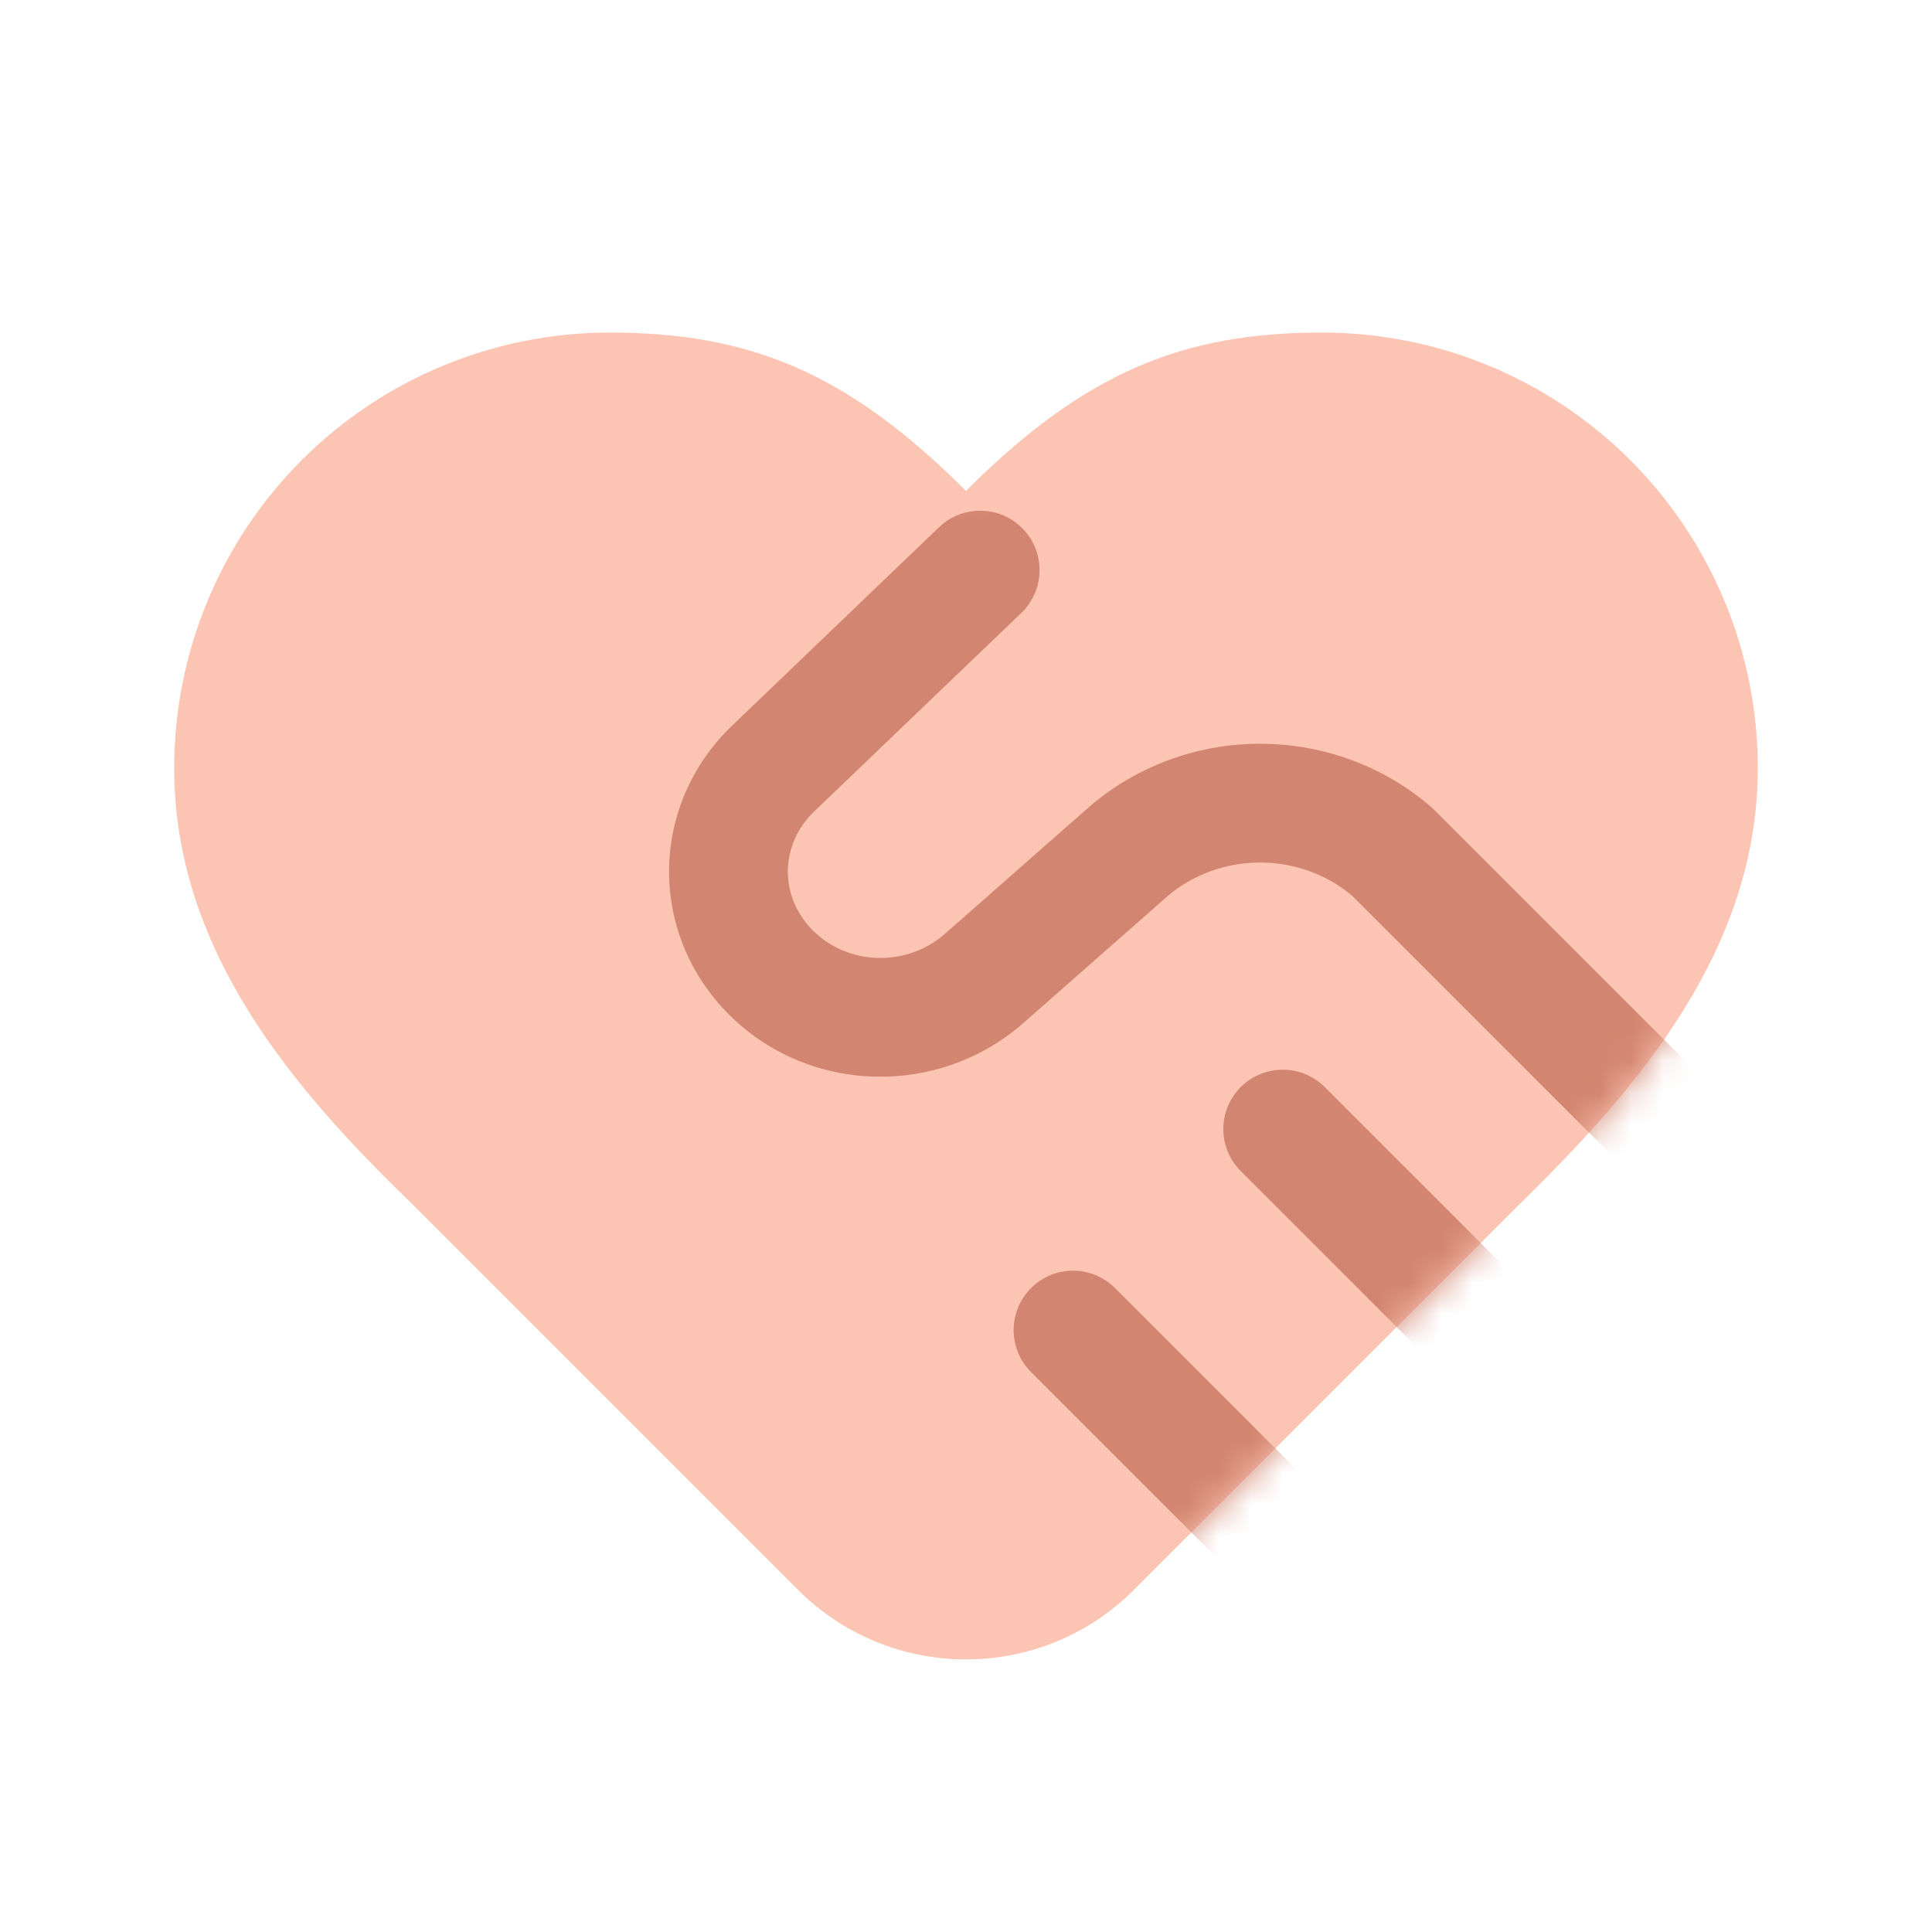
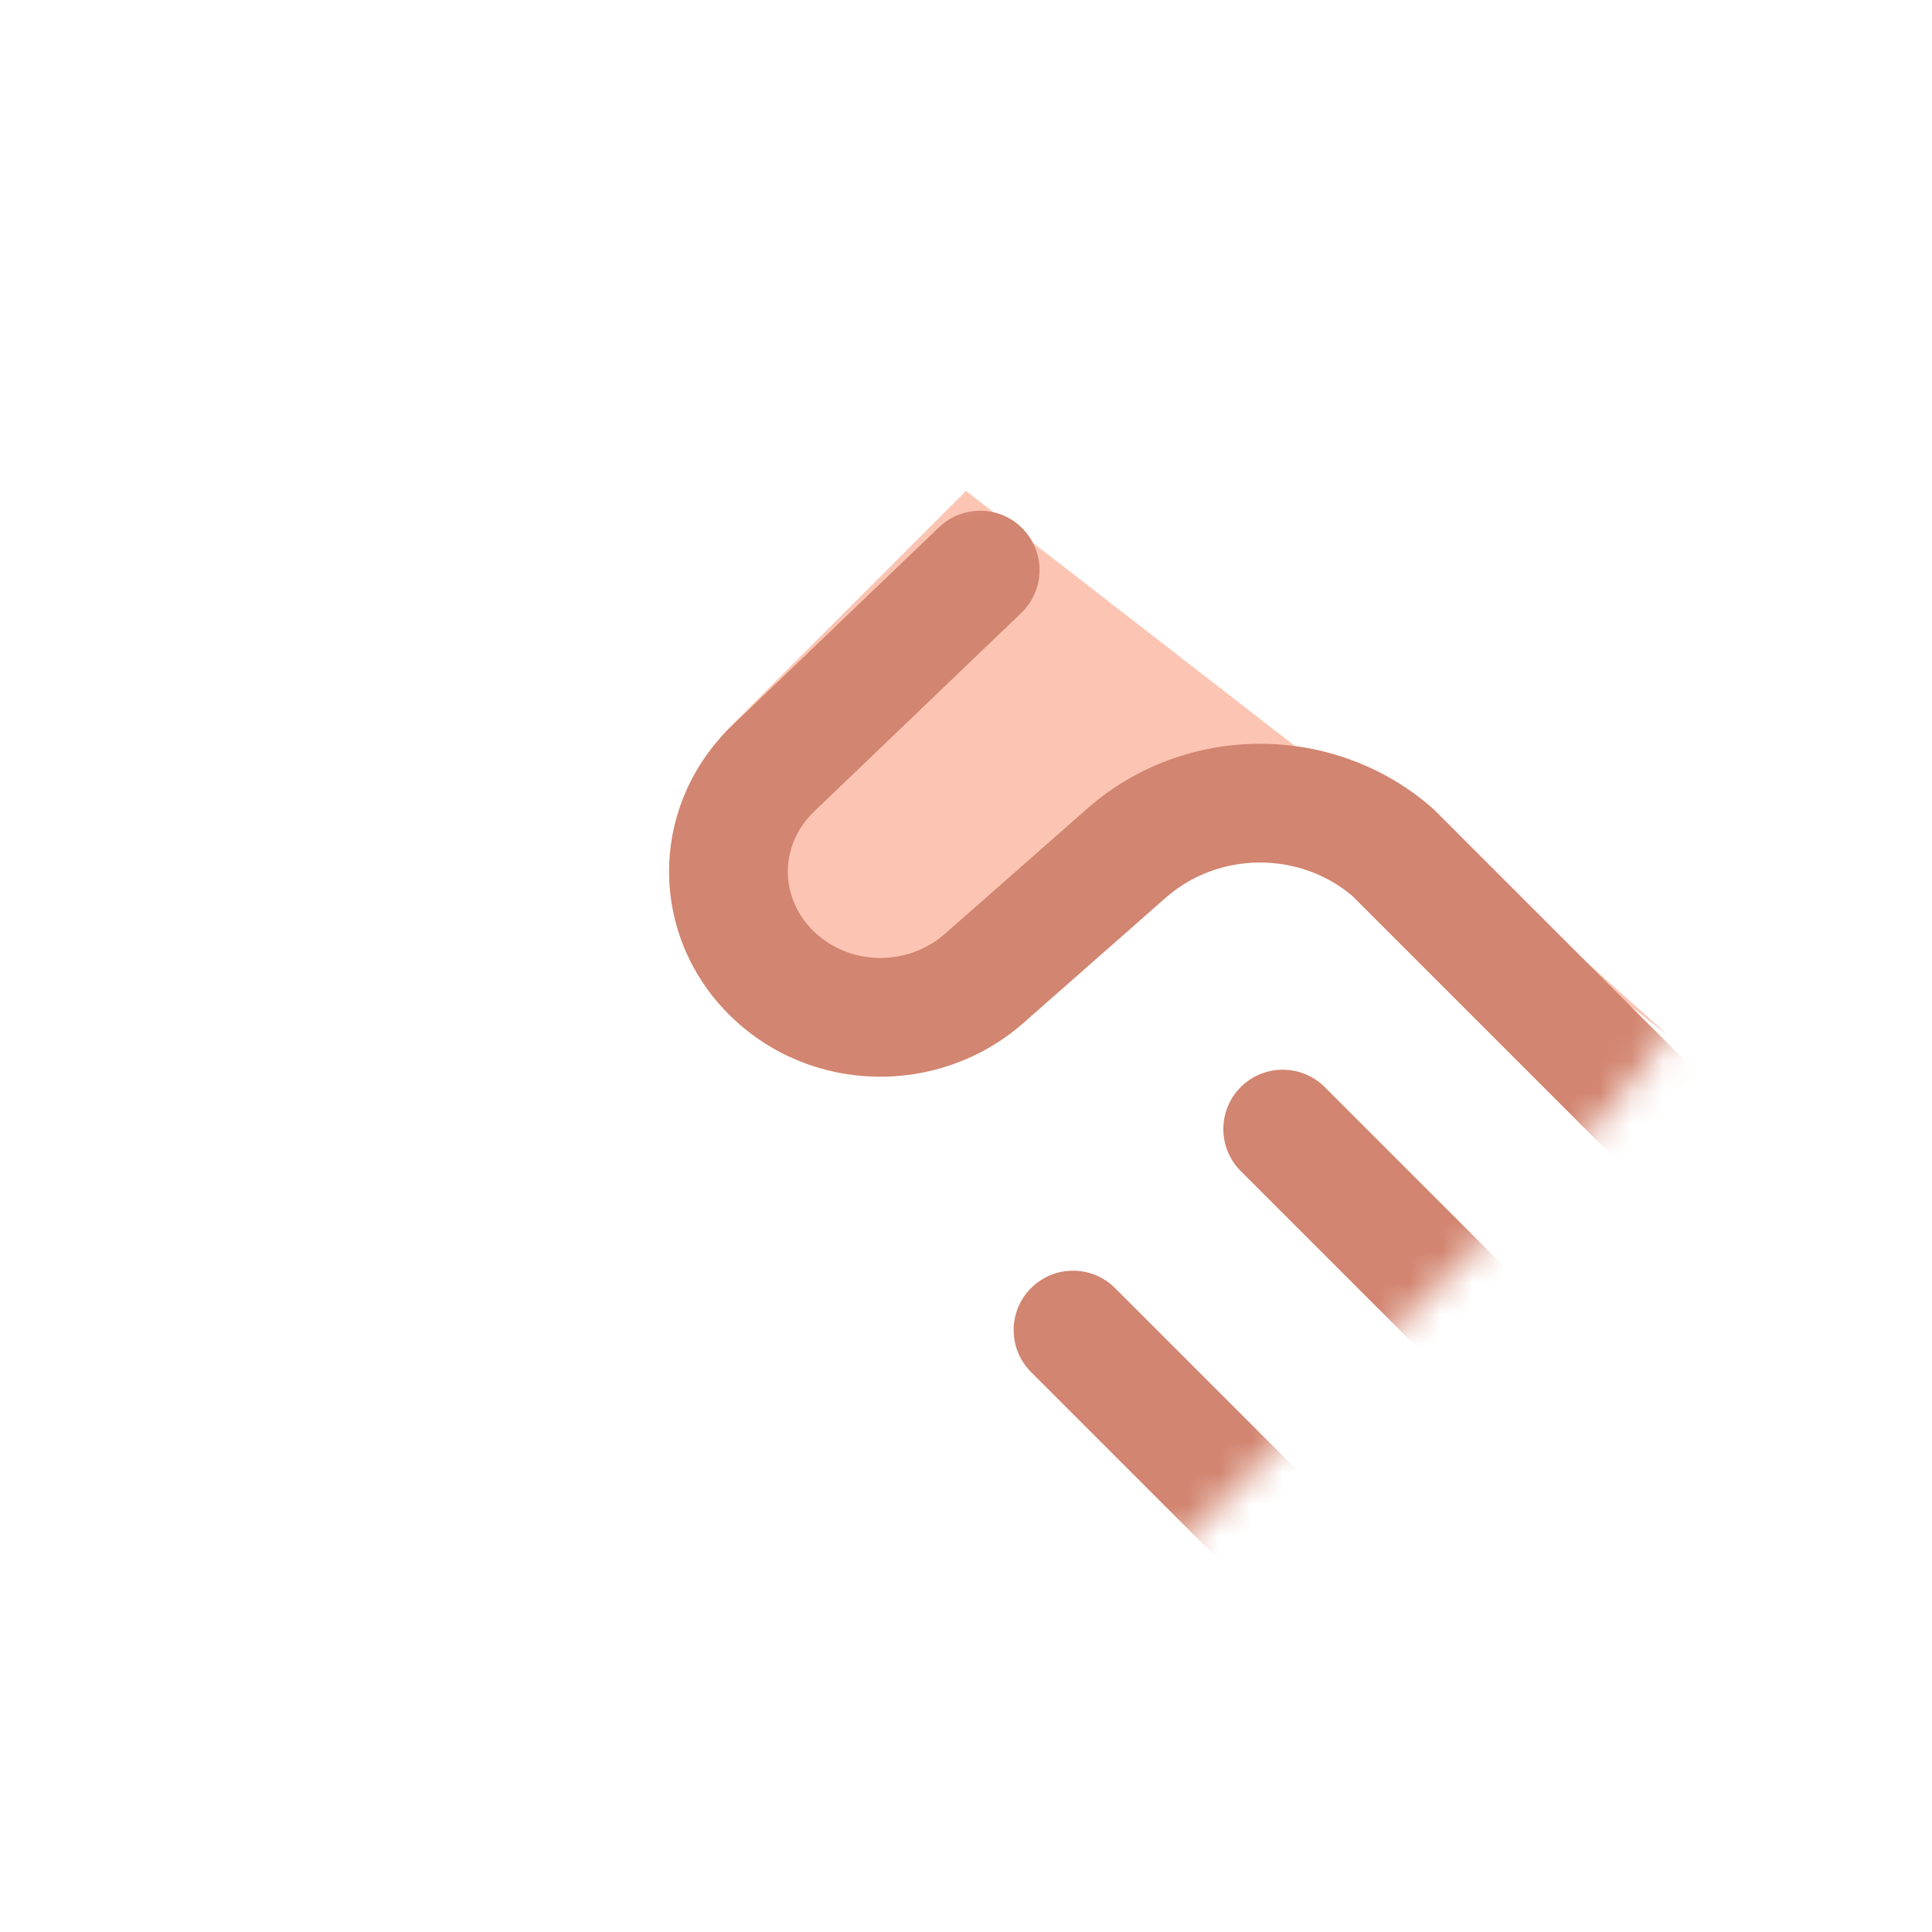
<svg xmlns="http://www.w3.org/2000/svg" width="61" height="61" viewBox="0 0 61 61" fill="none">
-   <path d="M48 38C51.725 34.35 55.5 29.975 55.5 24.25C55.5 20.603 54.051 17.106 51.473 14.527C48.894 11.949 45.397 10.5 41.75 10.5C37.35 10.5 34.25 11.75 30.5 15.5C26.75 11.75 23.65 10.5 19.25 10.5C15.603 10.5 12.106 11.949 9.527 14.527C6.949 17.106 5.5 20.603 5.5 24.25C5.5 30 9.25 34.375 13 38L25.197 50.197C28.126 53.126 32.874 53.126 35.803 50.197L48 38Z" fill="#FCC5B3" />
  <path d="M30.5 15.5L23.1 22.9C22.592 23.404 22.189 24.004 21.914 24.665C21.639 25.326 21.497 26.034 21.497 26.75C21.497 27.466 21.639 28.174 21.914 28.835C22.189 29.496 22.592 30.096 23.1 30.6C25.15 32.65 28.425 32.725 30.6 30.775L35.775 26.025C37.072 24.848 38.761 24.196 40.513 24.196C42.264 24.196 43.953 24.848 45.25 26.025L52.65 32.675" fill="#FCC5B3" />
  <path d="M45.5 40.5L40.5 35.5L45.5 40.5Z" fill="#FCC5B3" />
  <path d="M38 48L33 43L38 48Z" fill="#FCC5B3" />
  <mask id="mask0_5954_95731" style="mask-type:alpha" maskUnits="userSpaceOnUse" x="5" y="10" width="51" height="43">
    <path d="M48 38C51.725 34.35 55.5 29.975 55.5 24.25C55.5 20.603 54.051 17.106 51.473 14.527C48.894 11.949 45.397 10.5 41.75 10.5C37.35 10.5 34.25 11.75 30.5 15.5C26.75 11.75 23.65 10.5 19.25 10.5C15.603 10.5 12.106 11.949 9.527 14.527C6.949 17.106 5.5 20.603 5.5 24.25C5.5 30 9.25 34.375 13 38L25.197 50.197C28.126 53.126 32.874 53.126 35.803 50.197L48 38Z" fill="#F9C402" />
-     <path d="M30.5 15.5L23.1 22.9C22.592 23.404 22.189 24.004 21.914 24.665C21.639 25.326 21.497 26.034 21.497 26.75C21.497 27.466 21.639 28.174 21.914 28.835C22.189 29.496 22.592 30.096 23.1 30.6C25.15 32.65 28.425 32.725 30.6 30.775L35.775 26.025C37.072 24.848 38.761 24.196 40.513 24.196C42.264 24.196 43.953 24.848 45.25 26.025L52.65 32.675" fill="#F9C402" />
+     <path d="M30.5 15.5L23.1 22.9C22.592 23.404 22.189 24.004 21.914 24.665C21.639 25.326 21.497 26.034 21.497 26.75C22.189 29.496 22.592 30.096 23.1 30.6C25.15 32.65 28.425 32.725 30.6 30.775L35.775 26.025C37.072 24.848 38.761 24.196 40.513 24.196C42.264 24.196 43.953 24.848 45.25 26.025L52.65 32.675" fill="#F9C402" />
    <path d="M45.5 40.5L40.5 35.5L45.5 40.5Z" fill="#F9C402" />
    <path d="M38 48L33 43L38 48Z" fill="#F9C402" />
  </mask>
  <g mask="url(#mask0_5954_95731)">
    <path fill-rule="evenodd" clip-rule="evenodd" d="M32.301 16.703C33.017 17.45 32.992 18.637 32.245 19.354L25.707 25.62C25.438 25.876 25.229 26.177 25.088 26.502C24.947 26.827 24.875 27.172 24.875 27.519C24.875 27.866 24.947 28.212 25.088 28.537C25.229 28.862 25.438 29.162 25.707 29.419L25.712 29.423C26.811 30.476 28.606 30.534 29.806 29.509L34.373 25.491C35.867 24.192 37.797 23.483 39.786 23.483C41.775 23.483 43.705 24.192 45.198 25.491C45.231 25.52 45.263 25.549 45.294 25.58L53.311 33.597C54.043 34.33 54.043 35.517 53.311 36.249C52.579 36.981 51.391 36.981 50.659 36.249L42.692 28.282C41.901 27.613 40.868 27.233 39.786 27.233C38.684 27.233 37.634 27.626 36.838 28.317L32.258 32.347C29.619 34.615 25.639 34.545 23.12 32.133C22.494 31.536 21.992 30.823 21.648 30.031C21.303 29.237 21.125 28.384 21.125 27.519C21.125 26.655 21.303 25.801 21.648 25.008C21.992 24.216 22.494 23.502 23.12 22.906L29.649 16.646C30.397 15.93 31.584 15.955 32.301 16.703ZM39.174 34.323C39.906 33.591 41.094 33.591 41.826 34.323L48.076 40.573C48.808 41.305 48.808 42.492 48.076 43.224C47.344 43.957 46.156 43.957 45.424 43.224L39.174 36.974C38.442 36.242 38.442 35.055 39.174 34.323ZM32.554 40.669C33.286 39.937 34.473 39.937 35.205 40.669L41.111 46.575C41.844 47.307 41.844 48.495 41.111 49.227C40.379 49.959 39.192 49.959 38.46 49.227L32.554 43.321C31.821 42.588 31.821 41.401 32.554 40.669Z" fill="#D28570" />
  </g>
</svg>